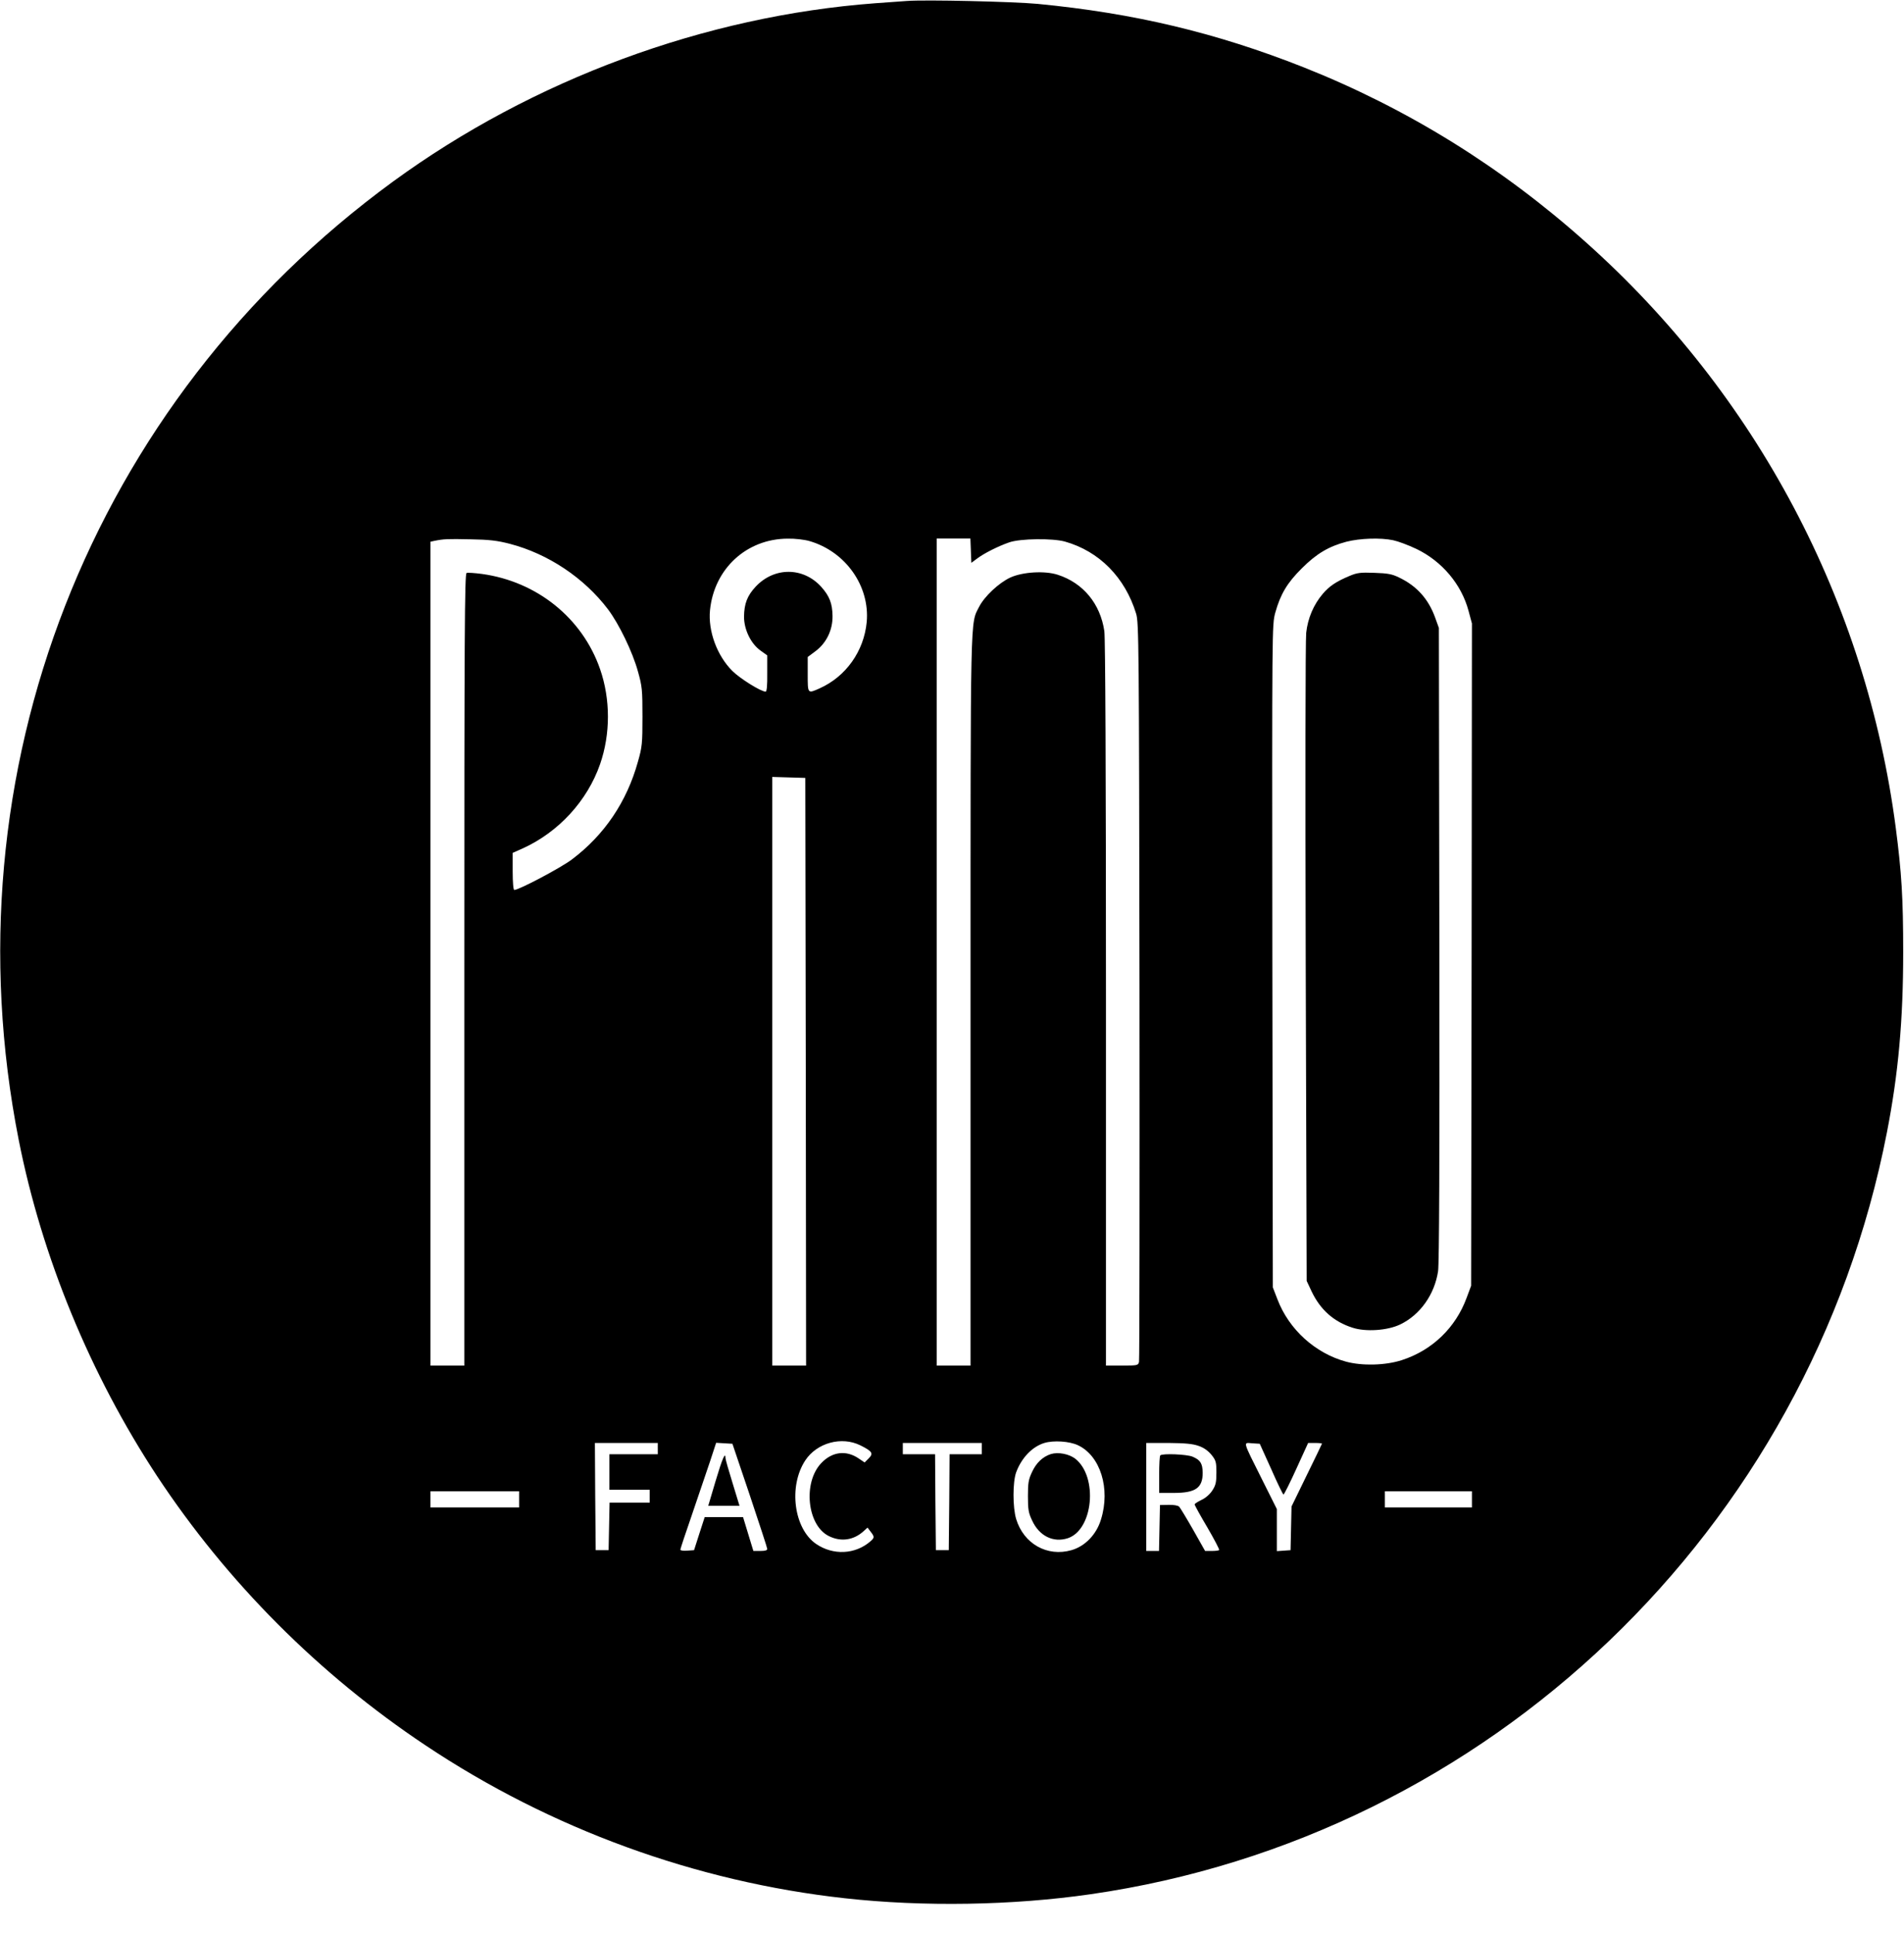
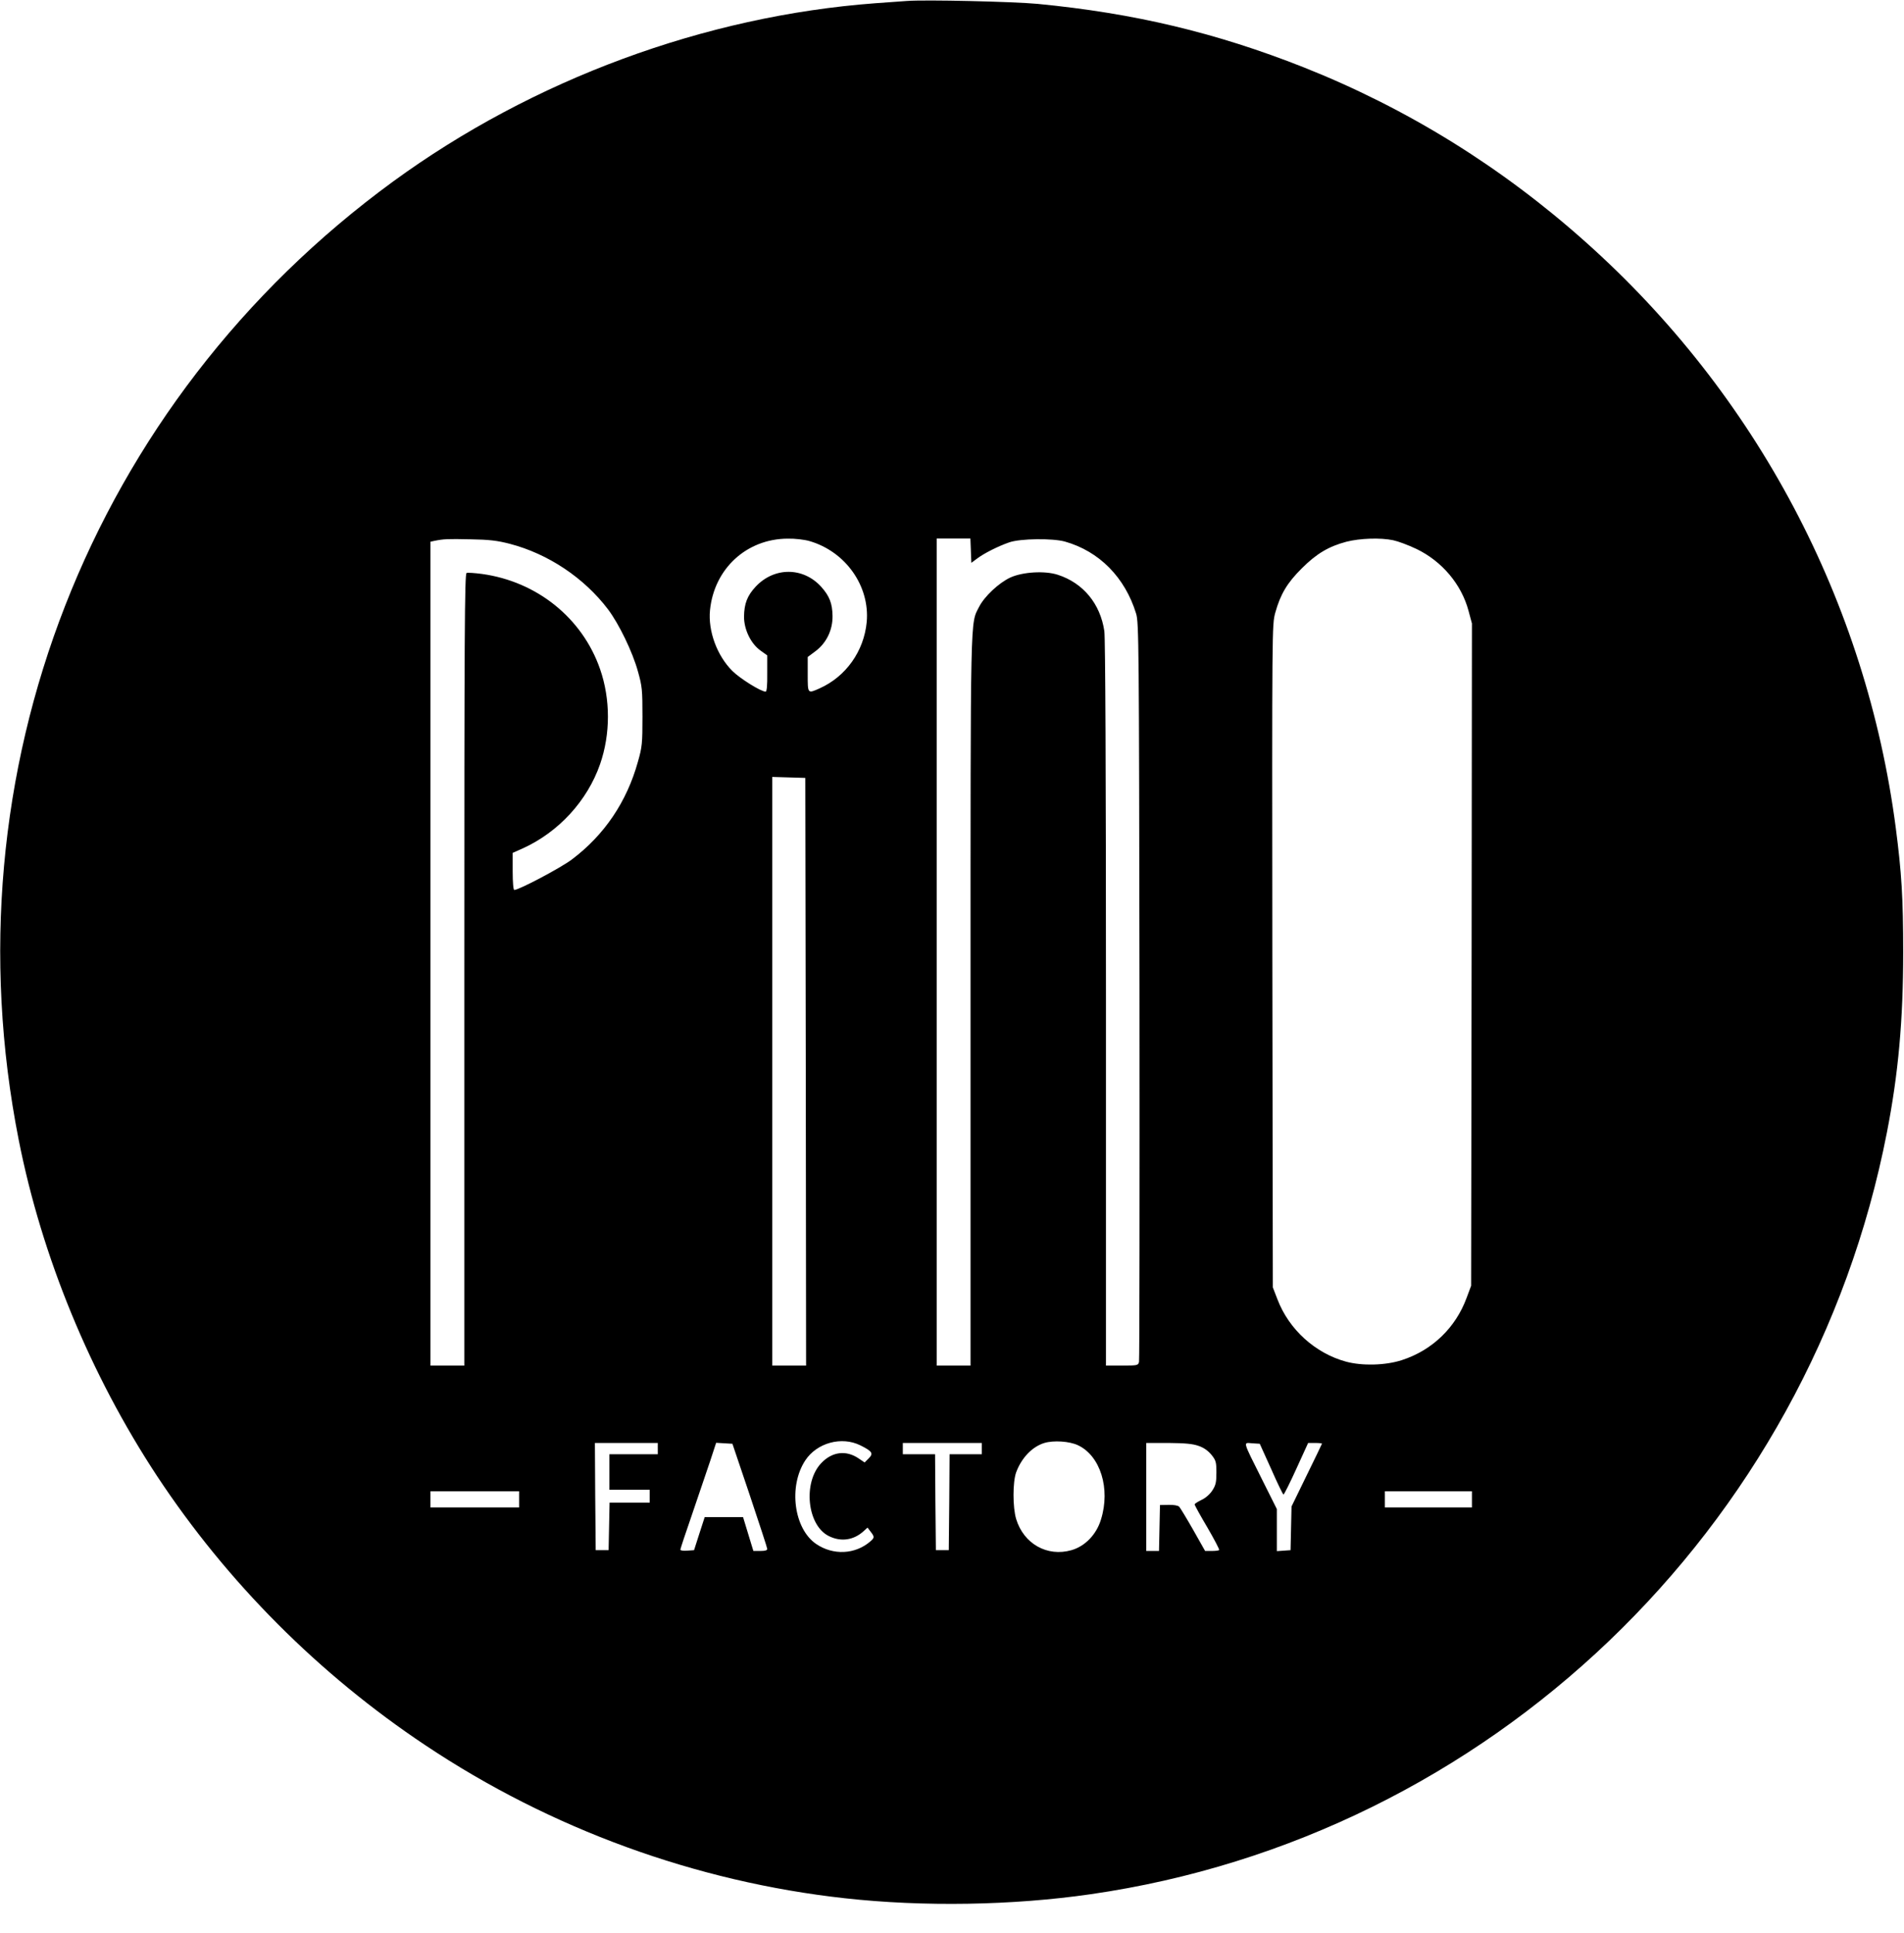
<svg xmlns="http://www.w3.org/2000/svg" version="1.0" width="1181pt" height="1199pt" viewBox="0 0 1181 1199" preserveAspectRatio="xMidYMid meet">
  <g transform="translate(0,1199) scale(0.1,-0.1)" fill="#000000" stroke="none">
    <path d="M5625 11984 c-27 -2 -115 -8 -195 -14 -1058 -79 -2125 -473 -2992 -1106 -1877 -1371 -2772 -3662 -2322 -5944 143 -725 444 -1456 858 -2085 435 -659 1004 -1230 1666 -1671 776 -518 1676 -846 2600 -948 487 -54 1040 -45 1525 25 2470 356 4459 2259 4939 4725 71 364 101 696 101 1119 0 335 -10 493 -46 770 -183 1402 -864 2689 -1924 3634 -524 468 -1110 830 -1750 1084 -544 215 -1050 335 -1649 393 -150 14 -698 27 -811 18z m-2463 -3367 c238 -62 461 -211 609 -406 68 -90 153 -265 186 -386 26 -92 28 -114 28 -280 0 -166 -2 -188 -28 -279 -69 -249 -208 -455 -410 -607 -69 -52 -328 -189 -357 -189 -6 0 -10 47 -10 115 l0 115 63 28 c222 101 400 295 479 522 65 187 65 403 0 590 -110 317 -392 543 -732 590 -45 6 -89 9 -96 6 -12 -5 -14 -377 -14 -2461 l0 -2455 -105 0 -105 0 0 2555 0 2555 23 5 c58 12 82 13 222 10 121 -2 169 -8 247 -28z m1859 17 c224 -65 375 -279 355 -502 -17 -181 -129 -339 -293 -412 -74 -33 -73 -34 -73 88 l0 107 47 35 c69 51 108 132 107 219 -1 78 -19 124 -70 181 -112 124 -292 124 -407 1 -52 -56 -71 -105 -72 -186 0 -80 42 -167 102 -210 l42 -30 0 -112 c1 -76 -3 -113 -10 -113 -29 0 -159 81 -207 129 -95 95 -151 248 -138 377 26 257 227 442 482 443 45 1 104 -6 135 -15z m1001 -59 l3 -76 35 26 c45 34 131 77 200 101 69 24 269 26 345 5 213 -60 373 -222 442 -447 17 -56 18 -182 21 -2339 1 -1254 0 -2290 -3 -2302 -5 -22 -10 -23 -105 -23 l-100 0 0 2243 c0 1452 -4 2267 -10 2312 -25 170 -131 299 -289 350 -80 26 -217 18 -294 -17 -71 -33 -161 -117 -194 -182 -55 -109 -53 4 -53 -2443 l0 -2263 -105 0 -105 0 0 2565 0 2565 105 0 104 0 3 -75z m2620 64 c29 -6 94 -30 144 -54 158 -76 279 -219 323 -384 l21 -78 -2 -2054 -3 -2054 -28 -75 c-68 -185 -213 -325 -401 -386 -101 -33 -245 -37 -346 -10 -192 52 -355 200 -426 386 l-29 75 -3 2054 c-2 2050 -2 2055 18 2130 32 115 74 186 165 276 91 91 167 136 277 165 83 21 210 26 290 9z m-3644 -3296 l2 -1823 -105 0 -105 0 0 1825 0 1826 103 -3 102 -3 3 -1822z m339 -2318 c74 -37 82 -50 51 -81 l-25 -25 -37 25 c-78 53 -164 42 -231 -28 -116 -120 -89 -386 45 -453 75 -38 155 -27 218 31 l23 21 19 -25 c25 -32 25 -38 -2 -61 -94 -81 -230 -87 -335 -16 -139 94 -174 358 -68 519 72 109 225 151 342 93z m1349 1 c139 -65 203 -269 143 -461 -28 -93 -99 -166 -183 -190 -150 -43 -296 39 -343 193 -22 73 -22 229 0 290 34 91 100 159 175 182 57 17 155 11 208 -14z m-2606 -21 l0 -35 -150 0 -150 0 0 -110 0 -110 125 0 125 0 0 -40 0 -40 -125 0 -124 0 -3 -147 -3 -148 -40 0 -40 0 -3 333 -2 332 195 0 195 0 0 -35z m571 -290 c59 -176 108 -326 108 -332 1 -9 -14 -13 -42 -13 l-44 0 -32 105 -32 105 -119 0 -119 0 -33 -102 -33 -103 -43 -3 c-23 -2 -42 1 -42 6 0 5 33 105 74 223 40 118 90 265 111 327 l37 113 50 -3 51 -3 108 -320z m1439 290 l0 -35 -100 0 -100 0 -2 -297 -3 -298 -40 0 -40 0 -3 298 -2 297 -100 0 -100 0 0 35 0 35 245 0 245 0 0 -35z m1344 17 c33 -11 59 -30 80 -55 28 -35 31 -45 31 -111 0 -61 -4 -78 -26 -112 -16 -24 -43 -47 -68 -58 -22 -11 -41 -23 -41 -27 0 -5 35 -69 79 -143 43 -74 76 -137 73 -140 -3 -4 -24 -6 -46 -6 l-41 0 -74 131 c-41 72 -80 136 -87 144 -8 7 -34 12 -66 11 l-53 -1 -3 -142 -3 -143 -39 0 -40 0 0 335 0 335 138 0 c102 -1 149 -5 186 -18z m451 -144 c38 -87 73 -158 76 -158 4 0 40 72 80 160 l73 160 43 0 c24 0 43 -2 43 -4 0 -2 -43 -91 -95 -197 l-94 -193 -3 -136 -3 -135 -42 -3 -43 -3 0 131 0 130 -91 182 c-124 248 -119 230 -62 226 l47 -3 71 -157z m-4665 -188 l0 -50 -275 0 -275 0 0 50 0 50 275 0 275 0 0 -50z m5910 0 l0 -50 -270 0 -270 0 0 50 0 50 270 0 270 0 0 -50z" />
-     <path d="M8369 8417 c-81 -34 -124 -63 -164 -110 -57 -67 -93 -151 -103 -242 -5 -45 -6 -940 -3 -2050 l6 -1970 31 -66 c54 -113 137 -187 253 -224 82 -27 217 -18 296 20 123 59 213 185 235 330 7 48 10 680 8 2030 l-3 1960 -23 64 c-42 116 -114 196 -222 248 -46 23 -72 27 -155 30 -87 3 -107 1 -156 -20z" />
-     <path d="M6518 2971 c-51 -17 -90 -54 -116 -110 -23 -48 -26 -70 -26 -151 0 -81 3 -103 26 -151 44 -96 131 -139 221 -110 158 52 189 380 47 493 -39 30 -106 43 -152 29z" />
-     <path d="M4439 2805 l-46 -155 97 0 97 0 -43 141 c-24 77 -44 147 -44 155 0 43 -20 -3 -61 -141z" />
-     <path d="M7197 2963 c-4 -3 -7 -57 -7 -120 l0 -113 90 0 c136 0 180 31 180 125 -1 58 -14 79 -63 100 -37 15 -187 21 -200 8z" />
  </g>
</svg>